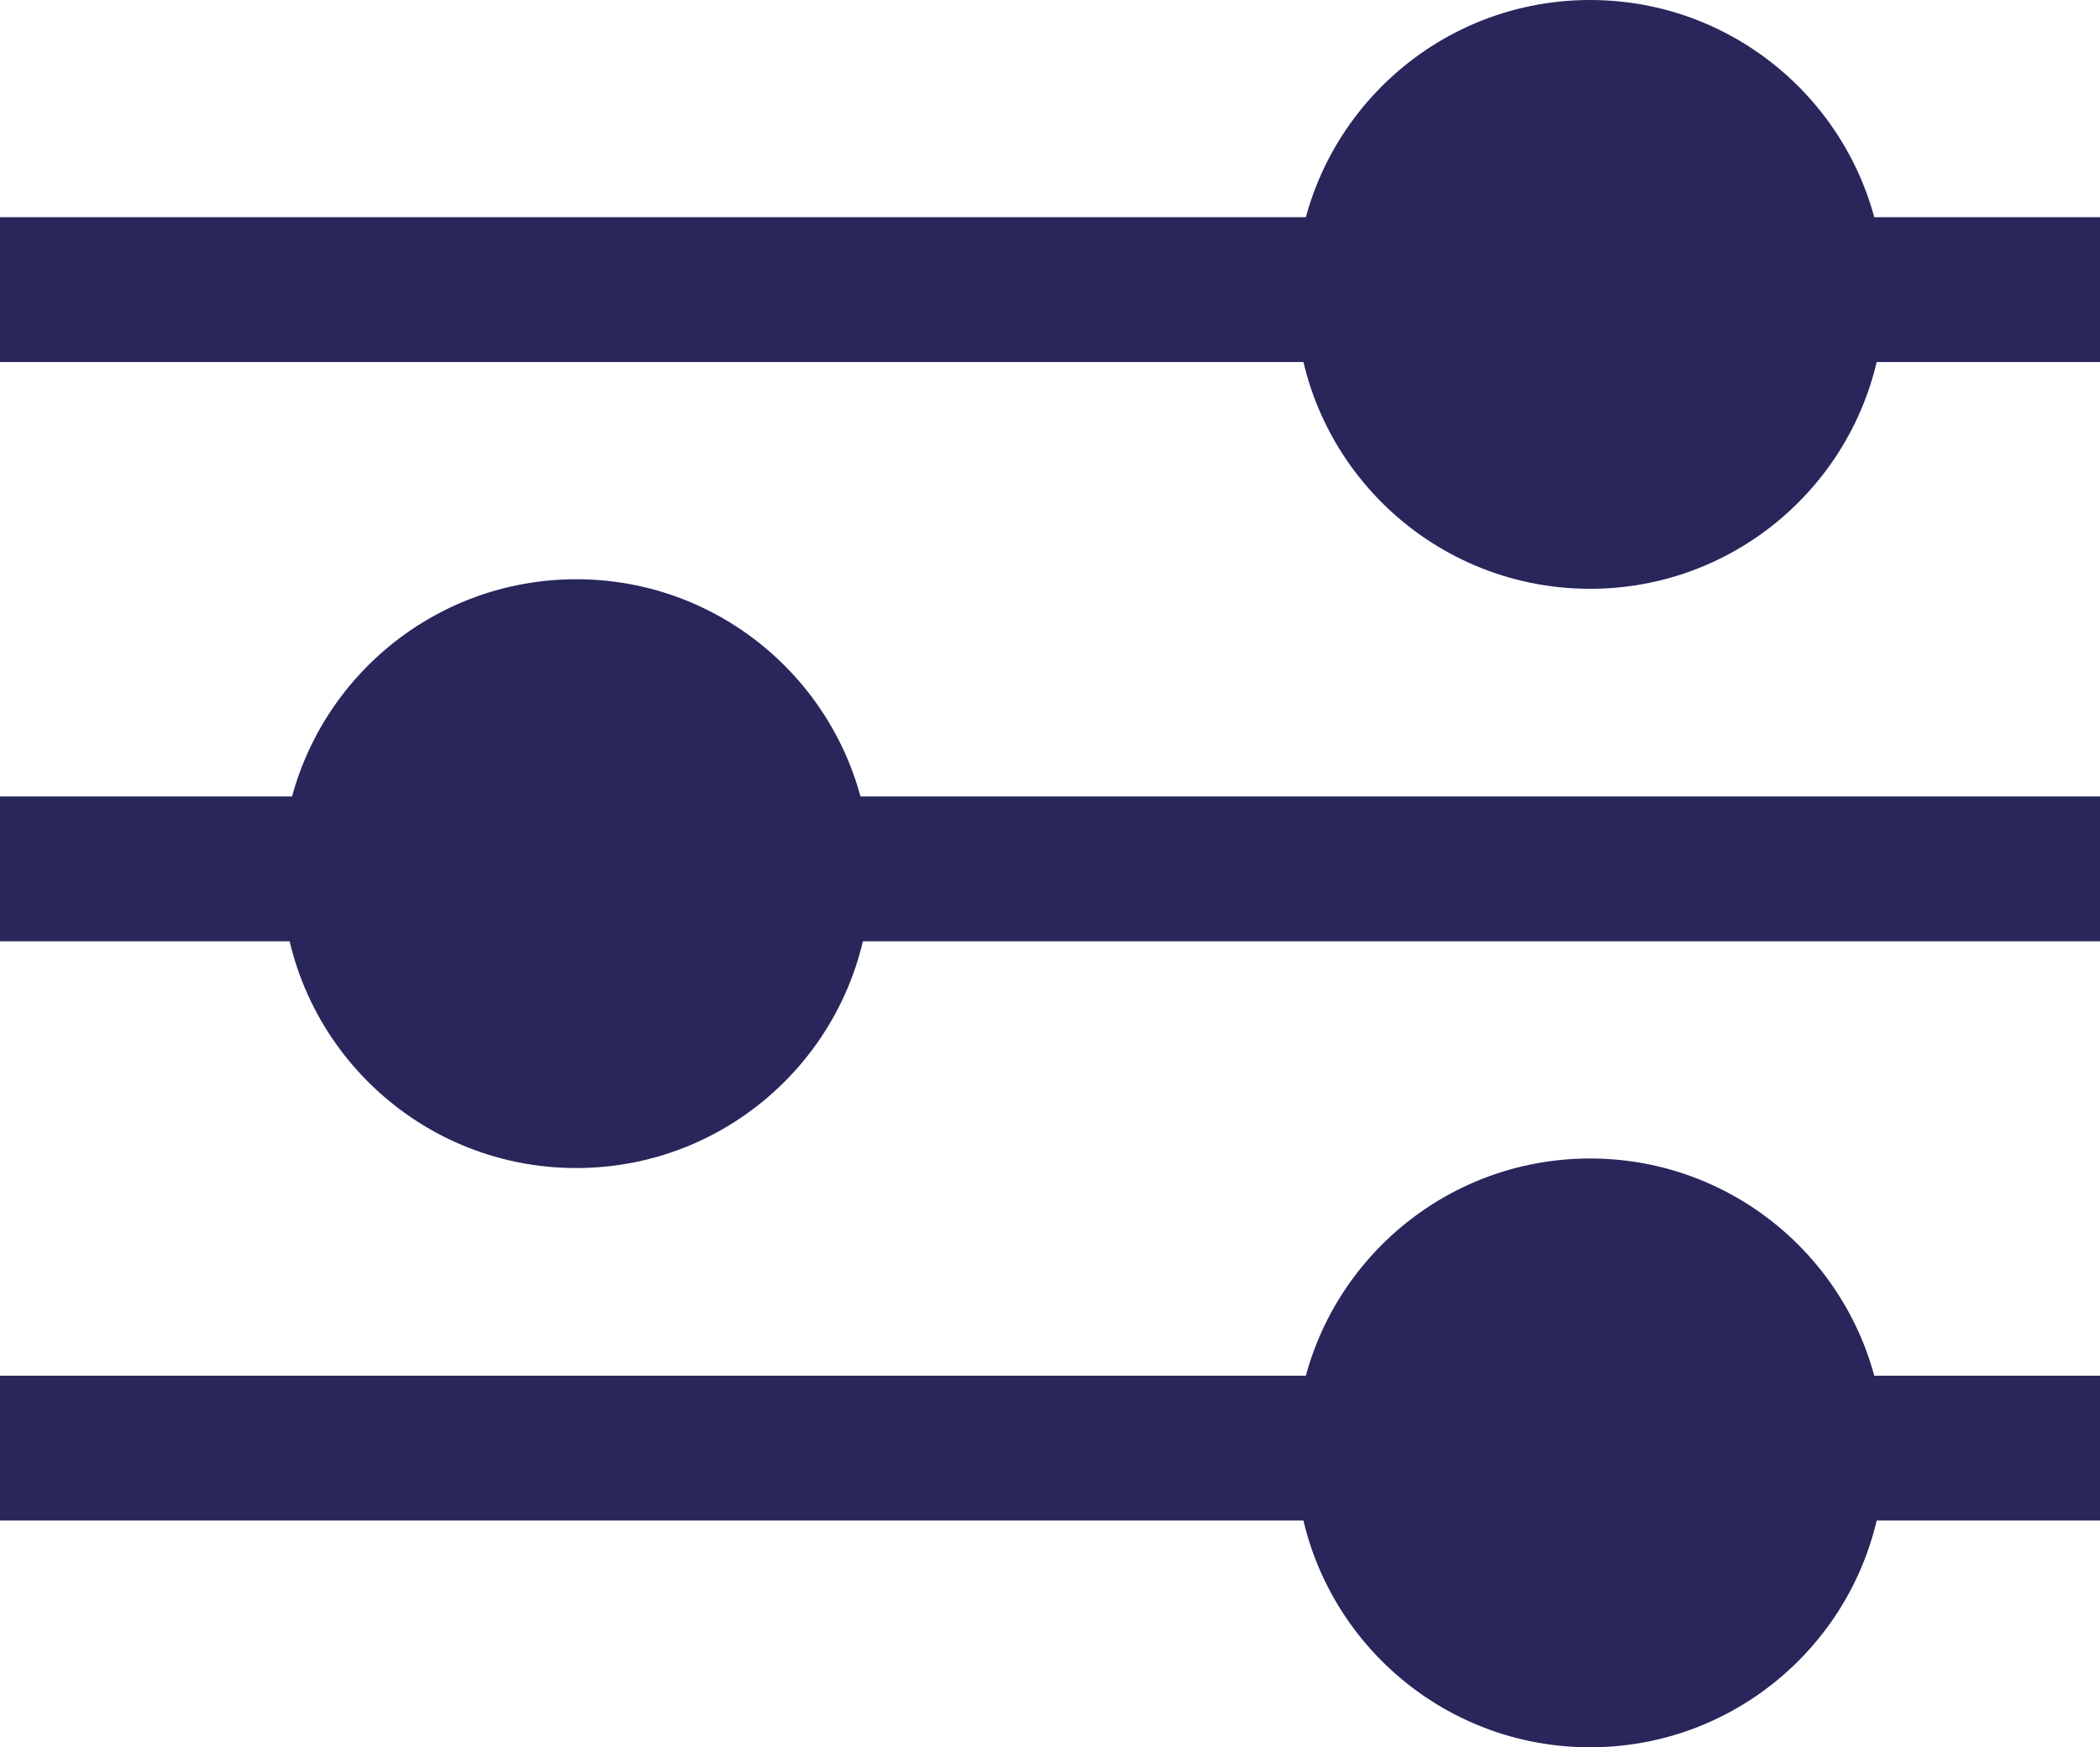
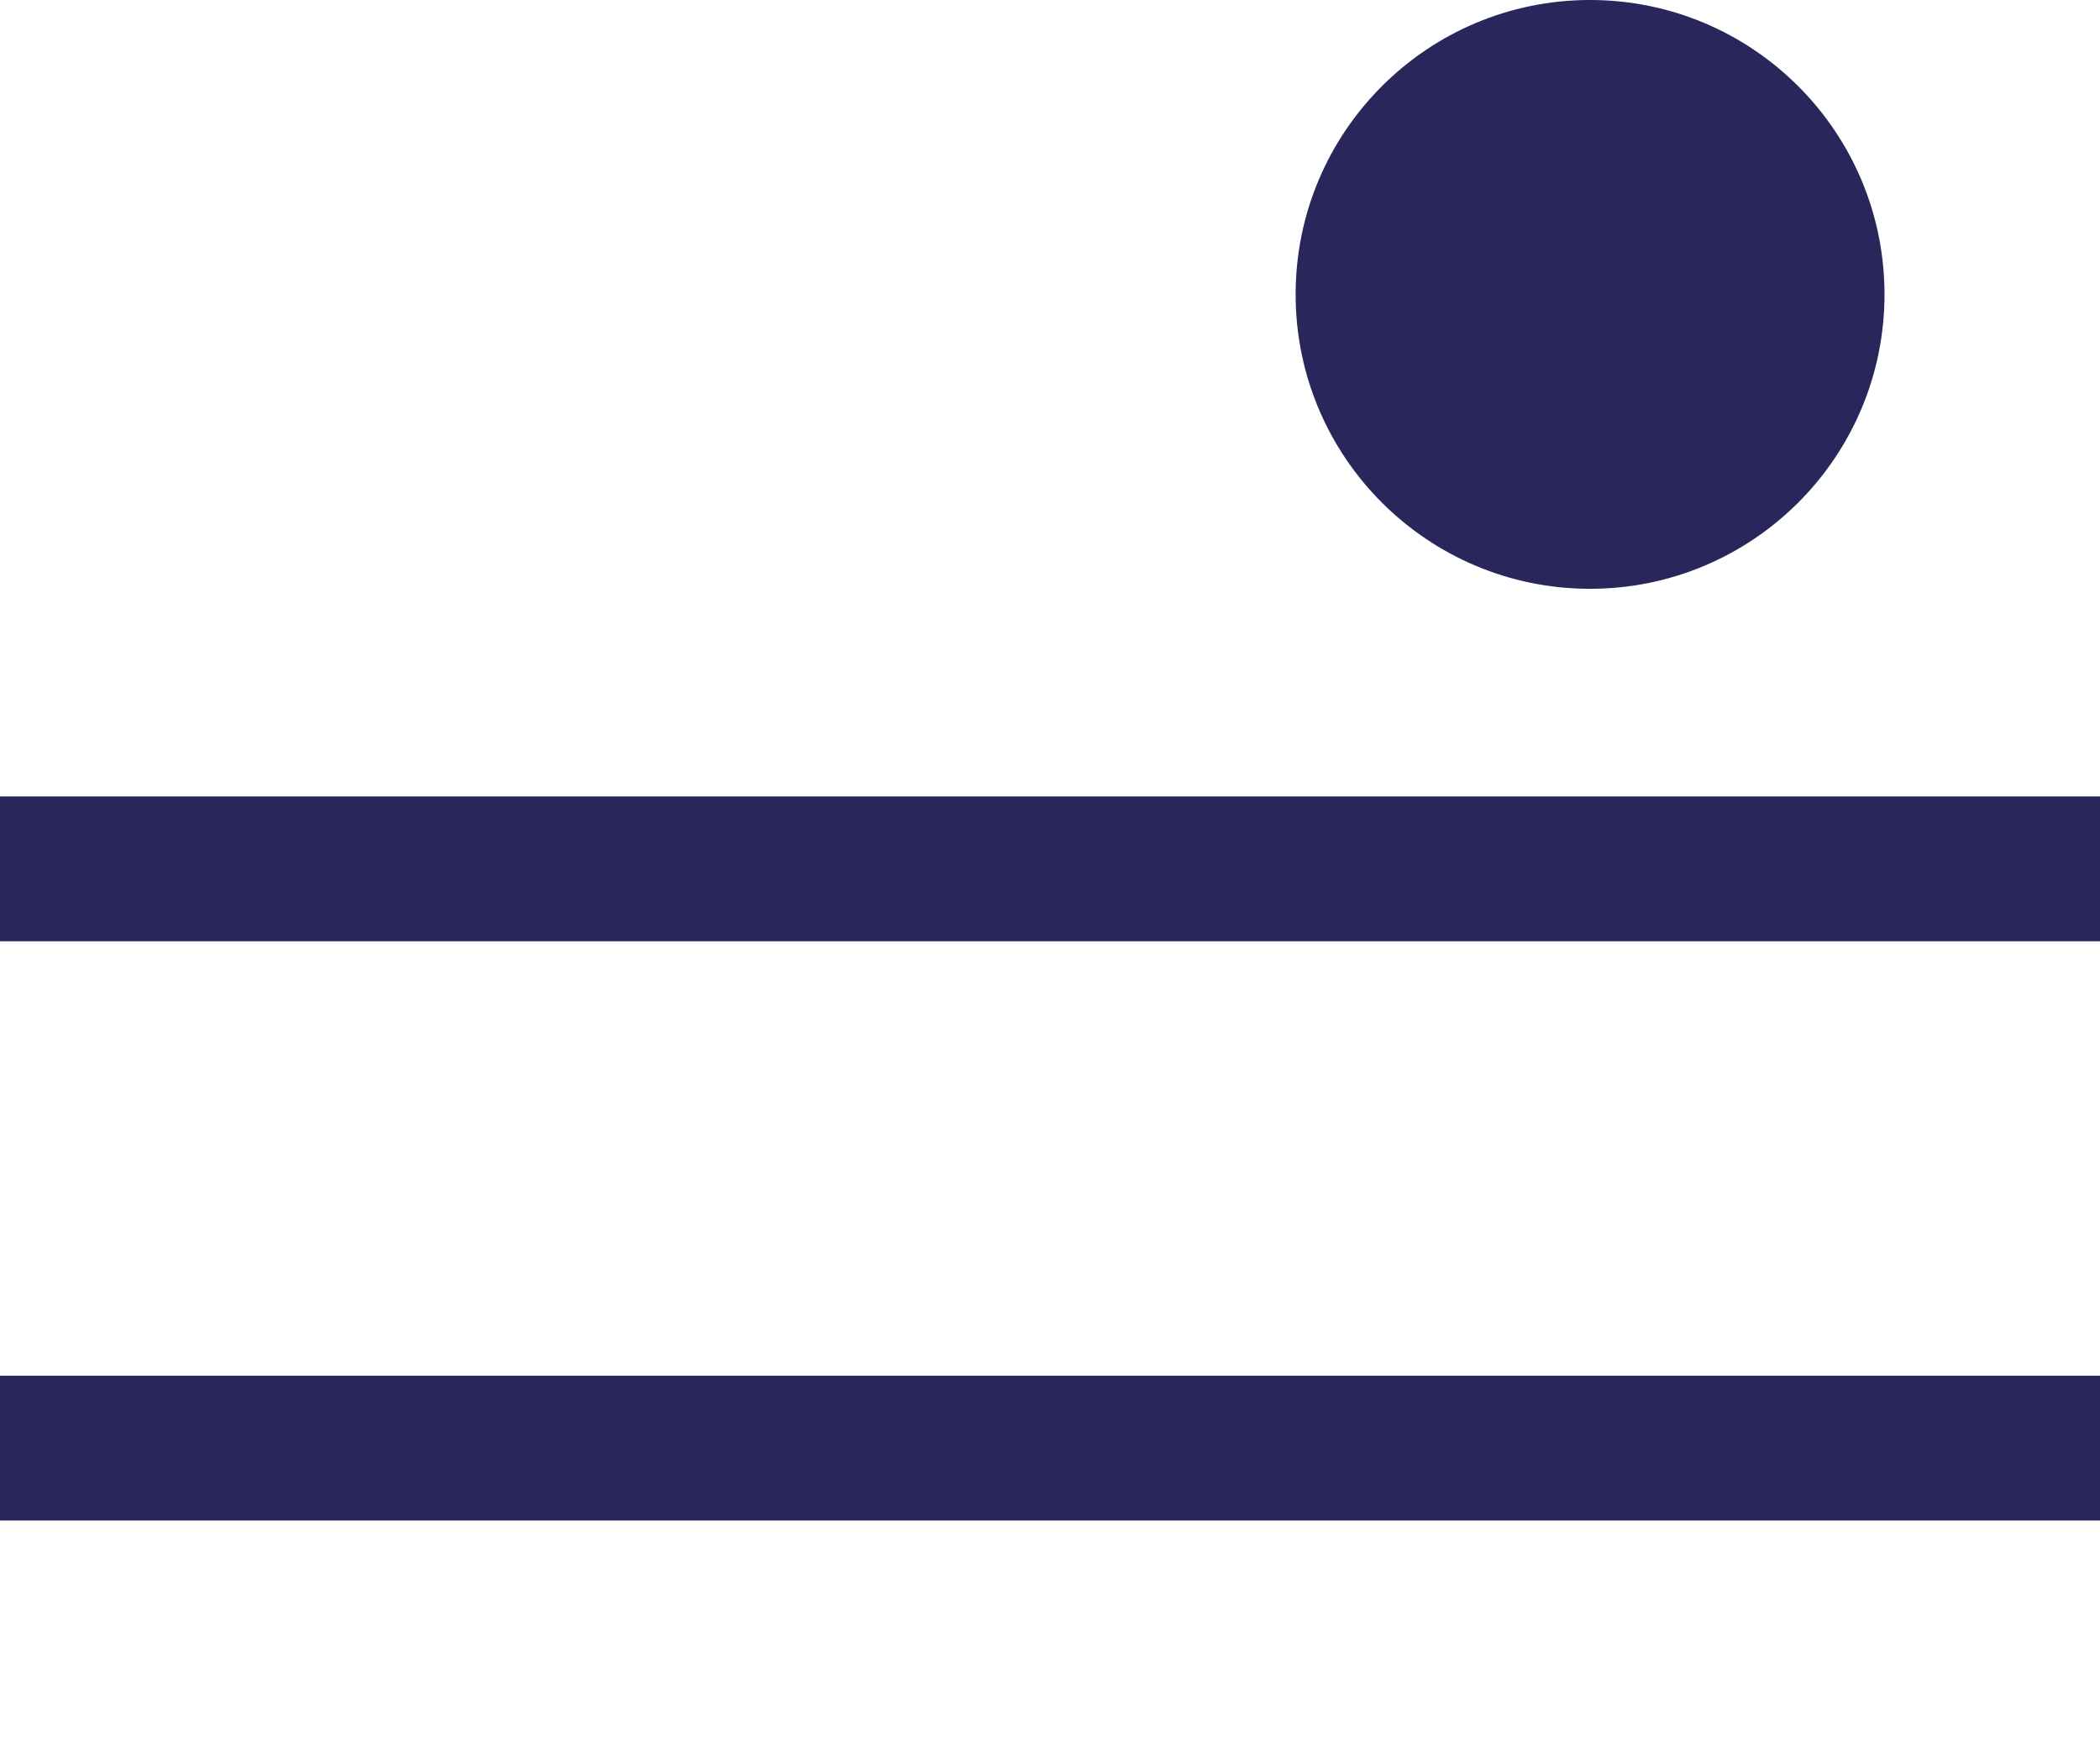
<svg xmlns="http://www.w3.org/2000/svg" width="29" height="24.131" viewBox="0 0 29 24.131">
  <g id="Group_1395" data-name="Group 1395" transform="translate(-830 -163)">
-     <rect id="Rectangle_2236" data-name="Rectangle 2236" width="29" height="2" transform="translate(830 166)" fill="#28265b" />
    <rect id="Rectangle_2237" data-name="Rectangle 2237" width="29" height="2" transform="translate(830 182)" fill="#28265b" />
    <rect id="Rectangle_2238" data-name="Rectangle 2238" width="29" height="2" transform="translate(830 174)" fill="#28265b" />
    <circle id="Ellipse_396" data-name="Ellipse 396" cx="4.066" cy="4.066" r="4.066" transform="translate(847.892 163)" fill="#28265b" />
-     <circle id="Ellipse_397" data-name="Ellipse 397" cx="4.066" cy="4.066" r="4.066" transform="translate(847.892 179)" fill="#28265b" />
-     <circle id="Ellipse_398" data-name="Ellipse 398" cx="4.066" cy="4.066" r="4.066" transform="translate(833.892 171)" fill="#28265b" />
  </g>
</svg>